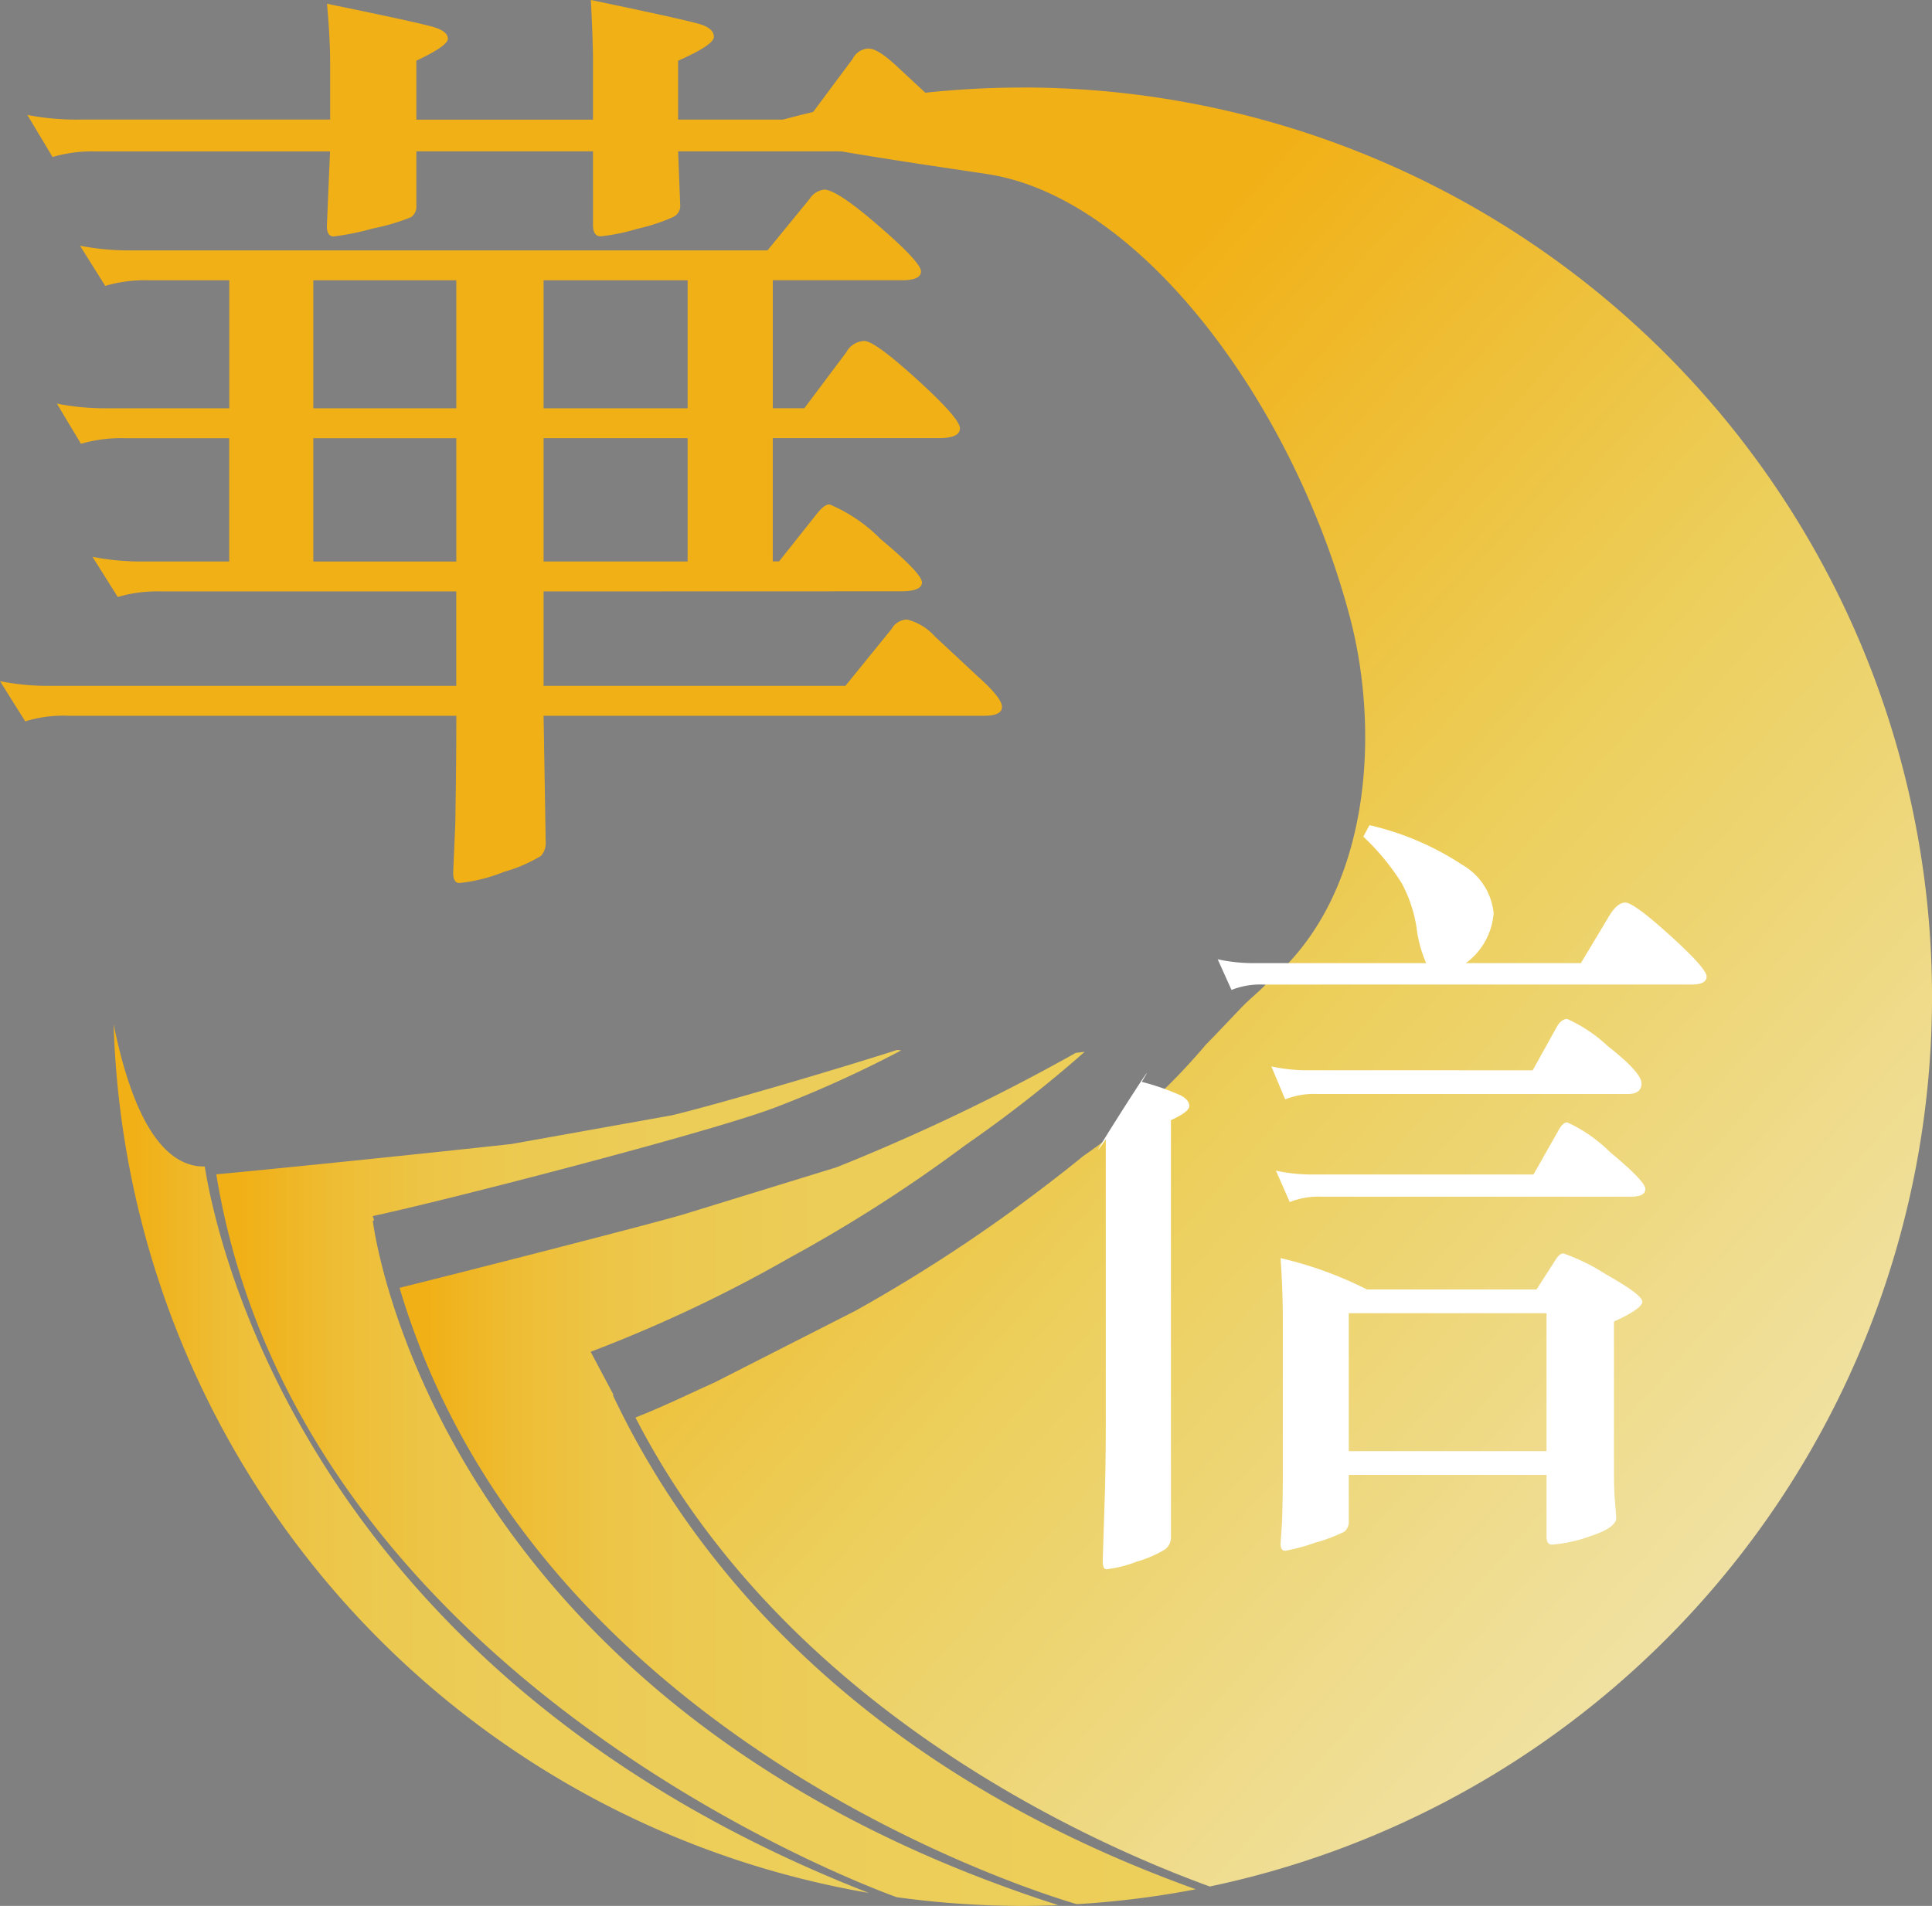
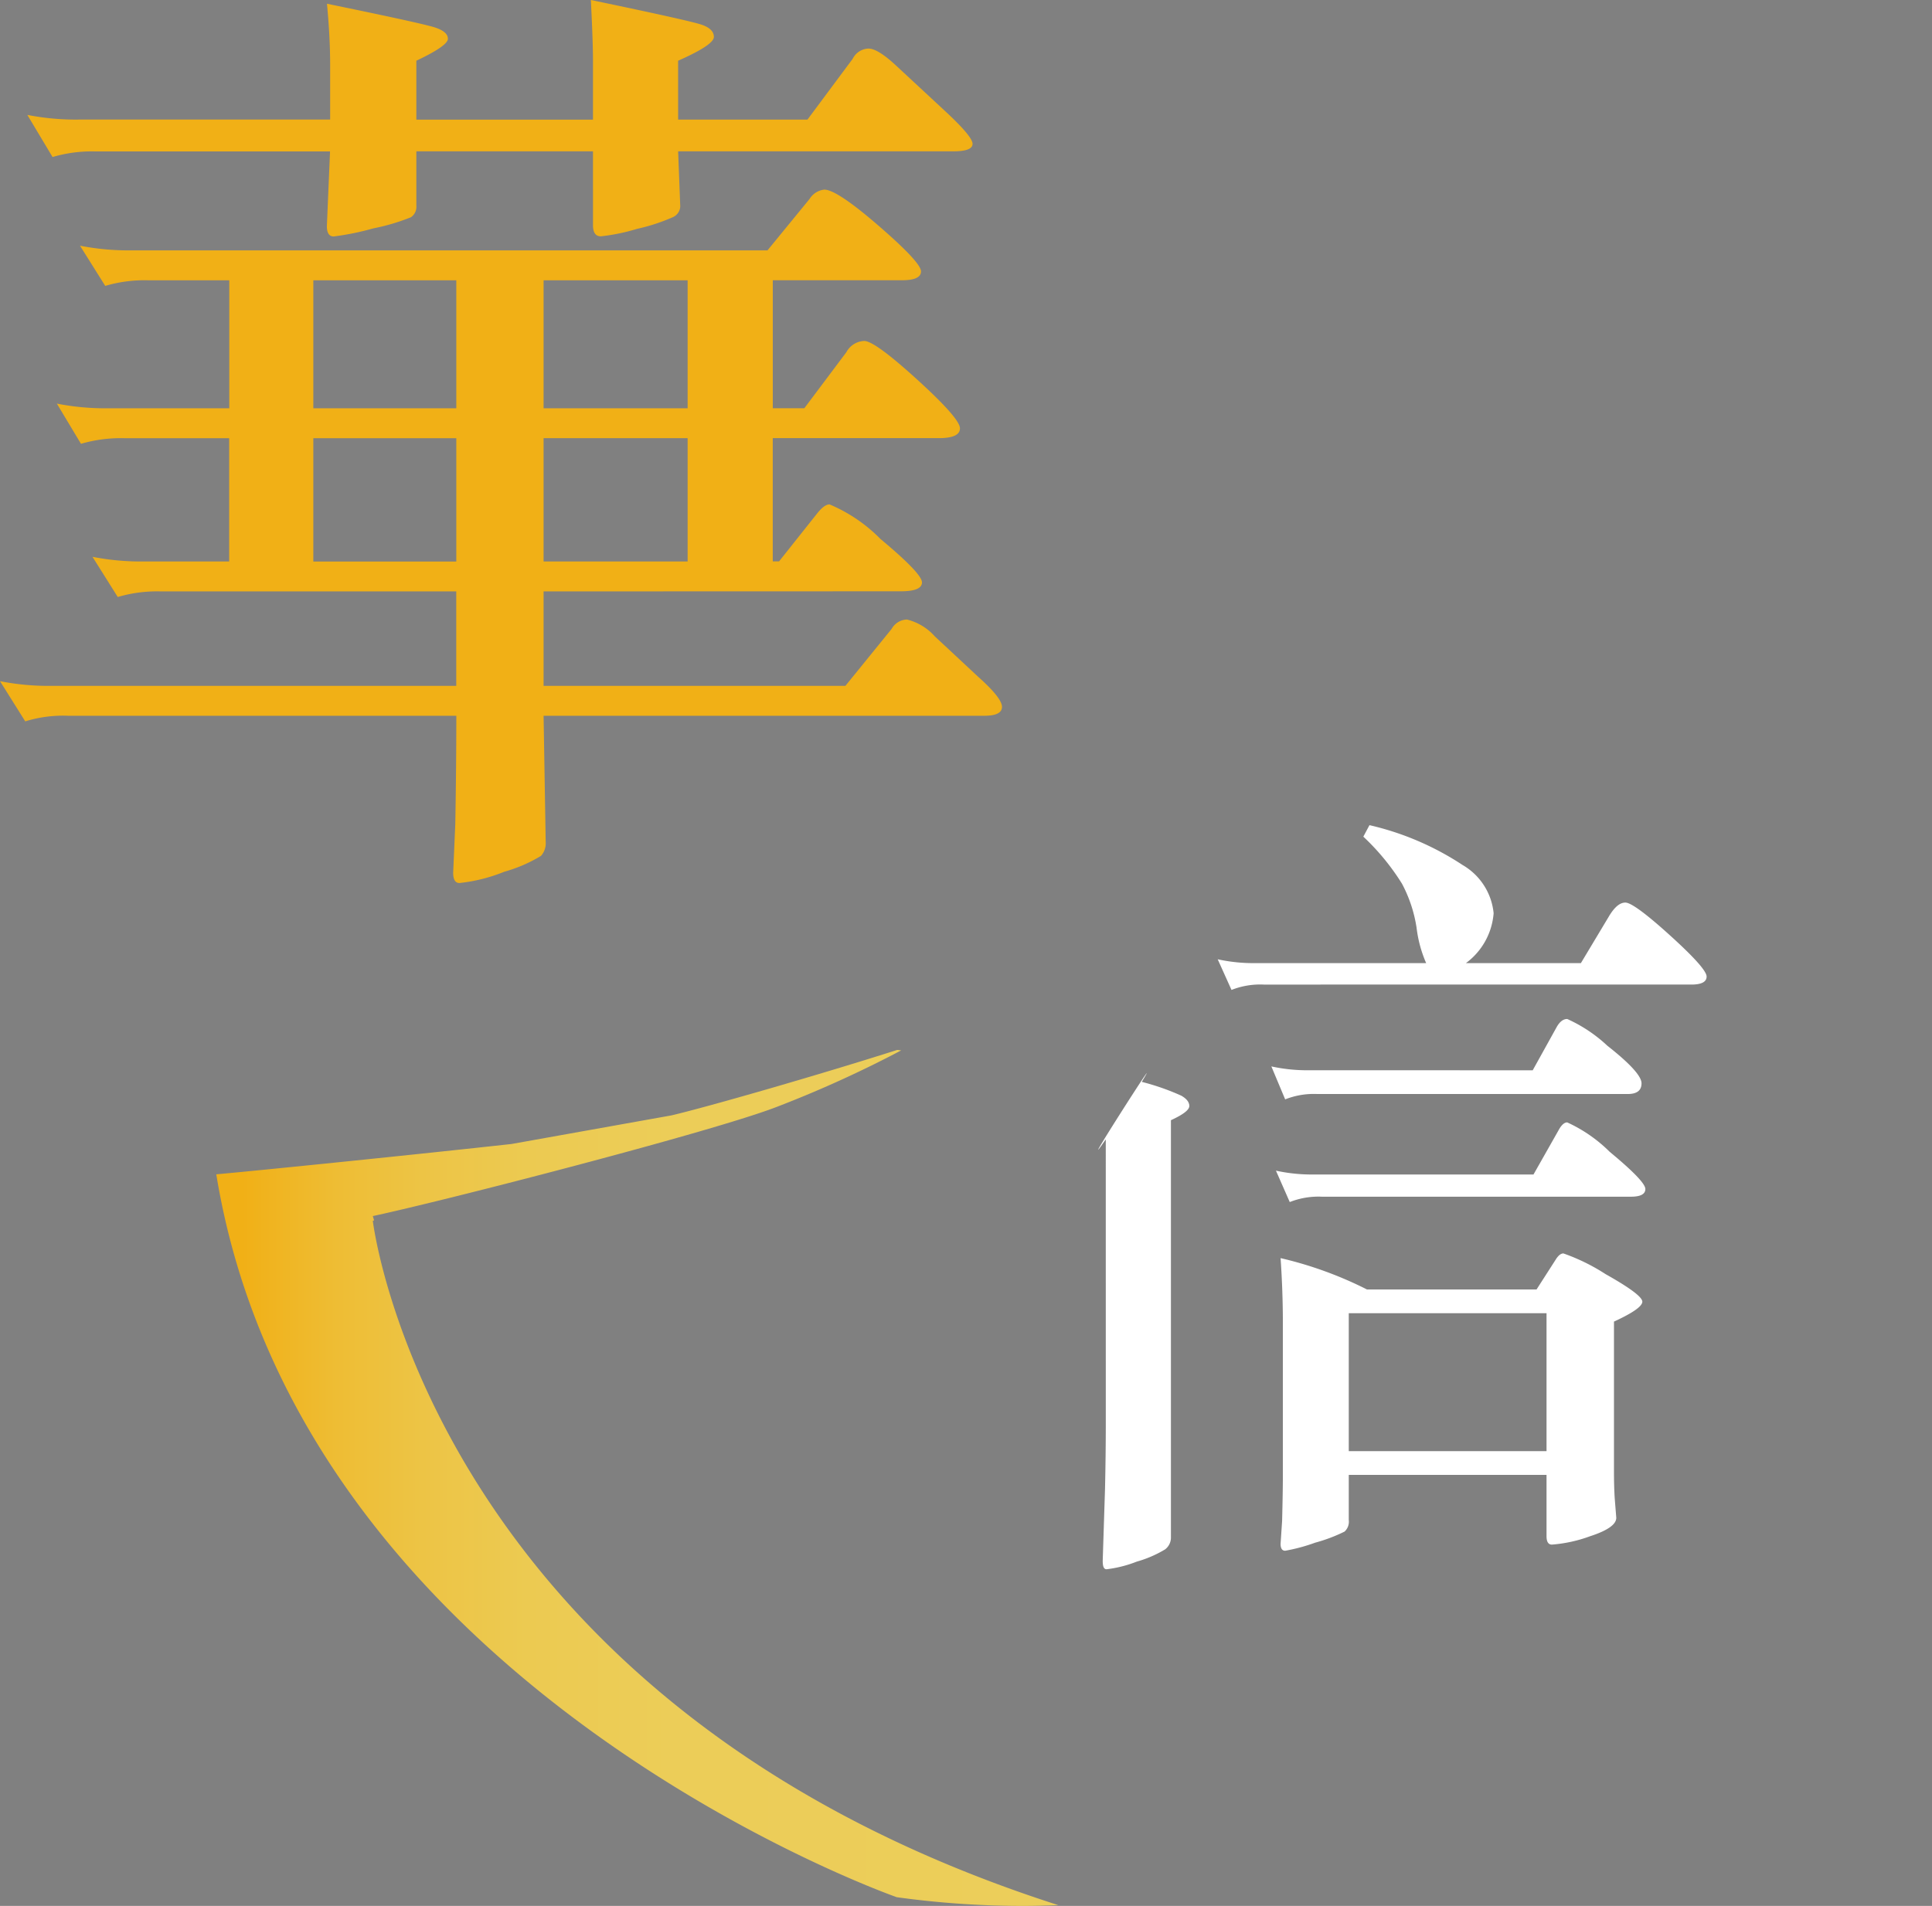
<svg xmlns="http://www.w3.org/2000/svg" width="72.079" height="71.124" viewBox="0 0 72.079 71.124">
  <rect x="0" y="0" width="72.079" height="71.124" fill="#808080" stroke="none" />
  <defs>
    <linearGradient id="linear-gradient" x1="0.077" y1="0.027" x2="0.771" y2="0.893" gradientUnits="objectBoundingBox">
      <stop offset="0" stop-color="#f1b016" />
      <stop offset="0.243" stop-color="#f1b016" />
      <stop offset="0.59" stop-color="#ecce5a" />
      <stop offset="1" stop-color="#f0e2a4" />
    </linearGradient>
    <linearGradient id="linear-gradient-2" y1="0.5" x2="1" y2="0.5" gradientUnits="objectBoundingBox">
      <stop offset="0.033" stop-color="#f1b016" />
      <stop offset="0.059" stop-color="#f0b31e" />
      <stop offset="0.144" stop-color="#eebd34" />
      <stop offset="0.244" stop-color="#edc445" />
      <stop offset="0.368" stop-color="#ecca51" />
      <stop offset="0.54" stop-color="#eccd58" />
      <stop offset="1" stop-color="#ecce5a" />
    </linearGradient>
    <linearGradient id="linear-gradient-3" x1="-108.116" y1="-1192.762" x2="-41.007" y2="-455.498" gradientUnits="objectBoundingBox">
      <stop offset="0.187" stop-color="#11438a" />
      <stop offset="1" stop-color="#9c1d2b" />
    </linearGradient>
  </defs>
  <g id="Group_36804" data-name="Group 36804" transform="translate(-6.66 -10.405)">
    <g id="Group_36802" data-name="Group 36802" transform="translate(30.369 13.672)">
-       <path id="Path_156553" data-name="Path 156553" d="M82.394,18.851a33.886,33.886,0,0,0-10.54,1.678.336.336,0,0,1,.076,0c3.236.705,7.281,1.265,9.151,1.552,5.712.877,11.417,8.549,13.527,16.546,1.12,4.244.822,10.427-3.1,13.651-.287.312-.677.616-.956.912l-.991,1.04c-.13.134-.246.253-.351.36l-.044.054a23.3,23.3,0,0,1-4.516,4.086c-.841.69-1.758,1.381-2.711,2.083a58.907,58.907,0,0,1-5.775,3.682l-5.249,2.673c-1.058.477-1.841.868-2.964,1.316,5.53,10.757,16.81,15.82,21.427,17.5a33.931,33.931,0,0,0-6.985-67.135Z" transform="translate(-67.952 -18.851)" fill="url(#linear-gradient)" />
      <g id="Group_36801" data-name="Group 36801" transform="translate(17.264 27.527)">
        <path id="Path_156554" data-name="Path 156554" d="M112.863,101.737c-1.3,1.887,2.373-3.86,1.344-2.145a8.915,8.915,0,0,1,1.473.515q.3.171.3.386t-.686.529v15.556a.556.556,0,0,1-.214.458,4.28,4.28,0,0,1-1.058.458,4.541,4.541,0,0,1-1.13.286c-.1,0-.143-.1-.143-.314l.086-2.688q.028-1.259.029-2.374Zm11.953-6.577a4.685,4.685,0,0,1-.357-1.316,5.139,5.139,0,0,0-.543-1.644,8.69,8.69,0,0,0-1.444-1.759l.229-.429a10.632,10.632,0,0,1,3.474,1.487,2.34,2.34,0,0,1,1.158,1.8A2.555,2.555,0,0,1,126.3,95.16h4.289l1.029-1.716q.314-.543.629-.543t1.673,1.23q1.358,1.23,1.359,1.53t-.572.3H118.754a2.911,2.911,0,0,0-1.2.2l-.515-1.144a6.226,6.226,0,0,0,1.43.143Zm3.975,4,.887-1.6q.172-.314.4-.315a5.463,5.463,0,0,1,1.5,1q1.272,1,1.273,1.4t-.515.4H120.756a2.909,2.909,0,0,0-1.2.2l-.515-1.23a6.227,6.227,0,0,0,1.43.143Zm.029,3.889.972-1.716q.143-.229.286-.229a5.455,5.455,0,0,1,1.587,1.1q1.33,1.1,1.329,1.387t-.543.286H120.927a2.912,2.912,0,0,0-1.2.2l-.515-1.172a6.231,6.231,0,0,0,1.43.143Zm-6.205,4.289h6.32l.715-1.115q.143-.229.286-.229a7.351,7.351,0,0,1,1.573.772q1.373.772,1.372,1.029t-1.058.743v5.576q0,.6.029,1.03l.057.715q0,.371-.972.687a5.289,5.289,0,0,1-1.43.314q-.2,0-.2-.314v-2.288h-7.378v1.687a.5.5,0,0,1-.157.429,6.008,6.008,0,0,1-1.1.415,6.568,6.568,0,0,1-1.115.3q-.172,0-.172-.258l.057-.858q.028-1.115.028-1.659V108.6q0-1.2-.085-2.431A14.3,14.3,0,0,1,122.614,107.342Zm6.692,6.034v-5.147h-7.378v5.147Z" transform="translate(-112.582 -90.013)" fill="#fff" />
      </g>
    </g>
    <line id="Line_504" data-name="Line 504" x2="27.515" transform="translate(12.992 34.494)" fill="none" />
-     <path id="Path_156555" data-name="Path 156555" d="M21.018,114.525a1.747,1.747,0,0,1-.285-.014c-1.548-.225-2.519-2.368-3.115-5.292A33.938,33.938,0,0,0,45.79,141.635C24.923,133.484,21.475,117.4,21.018,114.525Z" transform="translate(-6.719 -60.591)" fill="url(#linear-gradient-2)" />
    <path id="Path_156556" data-name="Path 156556" d="M96.631,175.732l-.263-.04Z" transform="translate(-55.007 -101.351)" fill="url(#linear-gradient-3)" />
-     <path id="Path_156557" data-name="Path 156557" d="M66.592,115.165h0a47.867,47.867,0,0,0,4.169-3.285l-.332.039A75.812,75.812,0,0,1,61.5,116.19l-5.674,1.747c-1.162.352-8.828,2.308-10.624,2.75,4.9,16.493,23.1,22.361,25.262,23a33.965,33.965,0,0,0,4.443-.556c-13.095-4.708-19.068-12.76-21.747-18.441l.024-.01-.853-1.607a52.381,52.381,0,0,0,7.421-3.507,54.771,54.771,0,0,0,6.517-4.173l0,0,.239-.169Z" transform="translate(-23.635 -62.223)" fill="url(#linear-gradient-2)" />
    <path id="Path_156558" data-name="Path 156558" d="M33.353,118.074l.047-.017-.047-.16c2.614-.557,12.8-3.178,15.113-4.091a42.91,42.91,0,0,0,4.6-2.092l-.149-.017c-2.852.91-7.032,2.116-8.424,2.443l-5.964,1.067c-3.474.384-9.464.993-11.016,1.132C30.614,135.3,52.34,143.116,52.9,143.315a34.212,34.212,0,0,0,4.693.325c.447,0,.89-.012,1.333-.029C35.468,136.089,33.353,118.074,33.353,118.074Z" transform="translate(-12.784 -62.111)" fill="url(#linear-gradient-2)" />
    <g id="Group_36803" data-name="Group 36803" transform="translate(6.66 10.405)">
      <path id="Path_156559" data-name="Path 156559" d="M26.94,32.475V36H38.2l1.726-2.127a.679.679,0,0,1,.569-.349,2.039,2.039,0,0,1,1.039.627l1.608,1.5q.9.8.9,1.133t-.667.332H26.94l.079,4.706a.706.706,0,0,1-.177.523,5.476,5.476,0,0,1-1.373.593,6.132,6.132,0,0,1-1.667.419q-.235,0-.235-.384l.079-1.813q.038-2.127.039-4.044H9.21a4.75,4.75,0,0,0-1.608.209l-.941-1.5A9.35,9.35,0,0,0,8.582,36h15.1V32.475H12.661a5.172,5.172,0,0,0-1.608.209l-.942-1.5a9.356,9.356,0,0,0,1.922.174h3.177v-4.6H11.328a5.338,5.338,0,0,0-1.647.209l-.9-1.5a9.35,9.35,0,0,0,1.922.174h4.511V20.865h-3.02a5.172,5.172,0,0,0-1.608.209l-.941-1.5a9.348,9.348,0,0,0,1.922.174H35.294l1.569-1.918a.742.742,0,0,1,.549-.349q.471,0,2.04,1.36t1.569,1.691q0,.331-.706.331H35.491v4.776h1.177l1.569-2.092a.79.79,0,0,1,.667-.418q.392,0,1.981,1.447t1.589,1.813q0,.366-.784.366h-6.2v4.6h.235l1.412-1.778c.183-.232.34-.349.471-.349a5.819,5.819,0,0,1,1.9,1.29q1.549,1.29,1.549,1.621t-.784.332ZM31.96,14.868h4.825L38.472,12.6a.685.685,0,0,1,.589-.383q.353,0,1.059.662l1.765,1.639q1.059.977,1.059,1.255t-.706.279H31.96l.079,2.057a.461.461,0,0,1-.275.4,7.127,7.127,0,0,1-1.334.436,7.36,7.36,0,0,1-1.353.279q-.294,0-.294-.419V16.053h-6.59v2.022a.473.473,0,0,1-.2.436,7.751,7.751,0,0,1-1.412.418,9.911,9.911,0,0,1-1.471.3q-.255,0-.255-.384l.118-2.789H10.229a5.182,5.182,0,0,0-1.608.209L7.68,14.693a9.328,9.328,0,0,0,1.922.174h9.375V12.811q0-1.011-.118-2.266,3.569.732,4.04.889t.471.418q0,.262-1.177.819v2.2h6.59v-2.2q0-.7-.079-2.266,3.687.767,4.138.924t.451.453q0,.3-1.334.889ZM23.684,25.641V20.865H18.349v4.776Zm0,5.718v-4.6H18.349v4.6ZM26.94,20.865v4.776h5.374V20.865Zm0,5.892v4.6h5.374v-4.6Z" transform="translate(-6.66 -10.405)" fill="#f1b016" />
    </g>
  </g>
</svg>